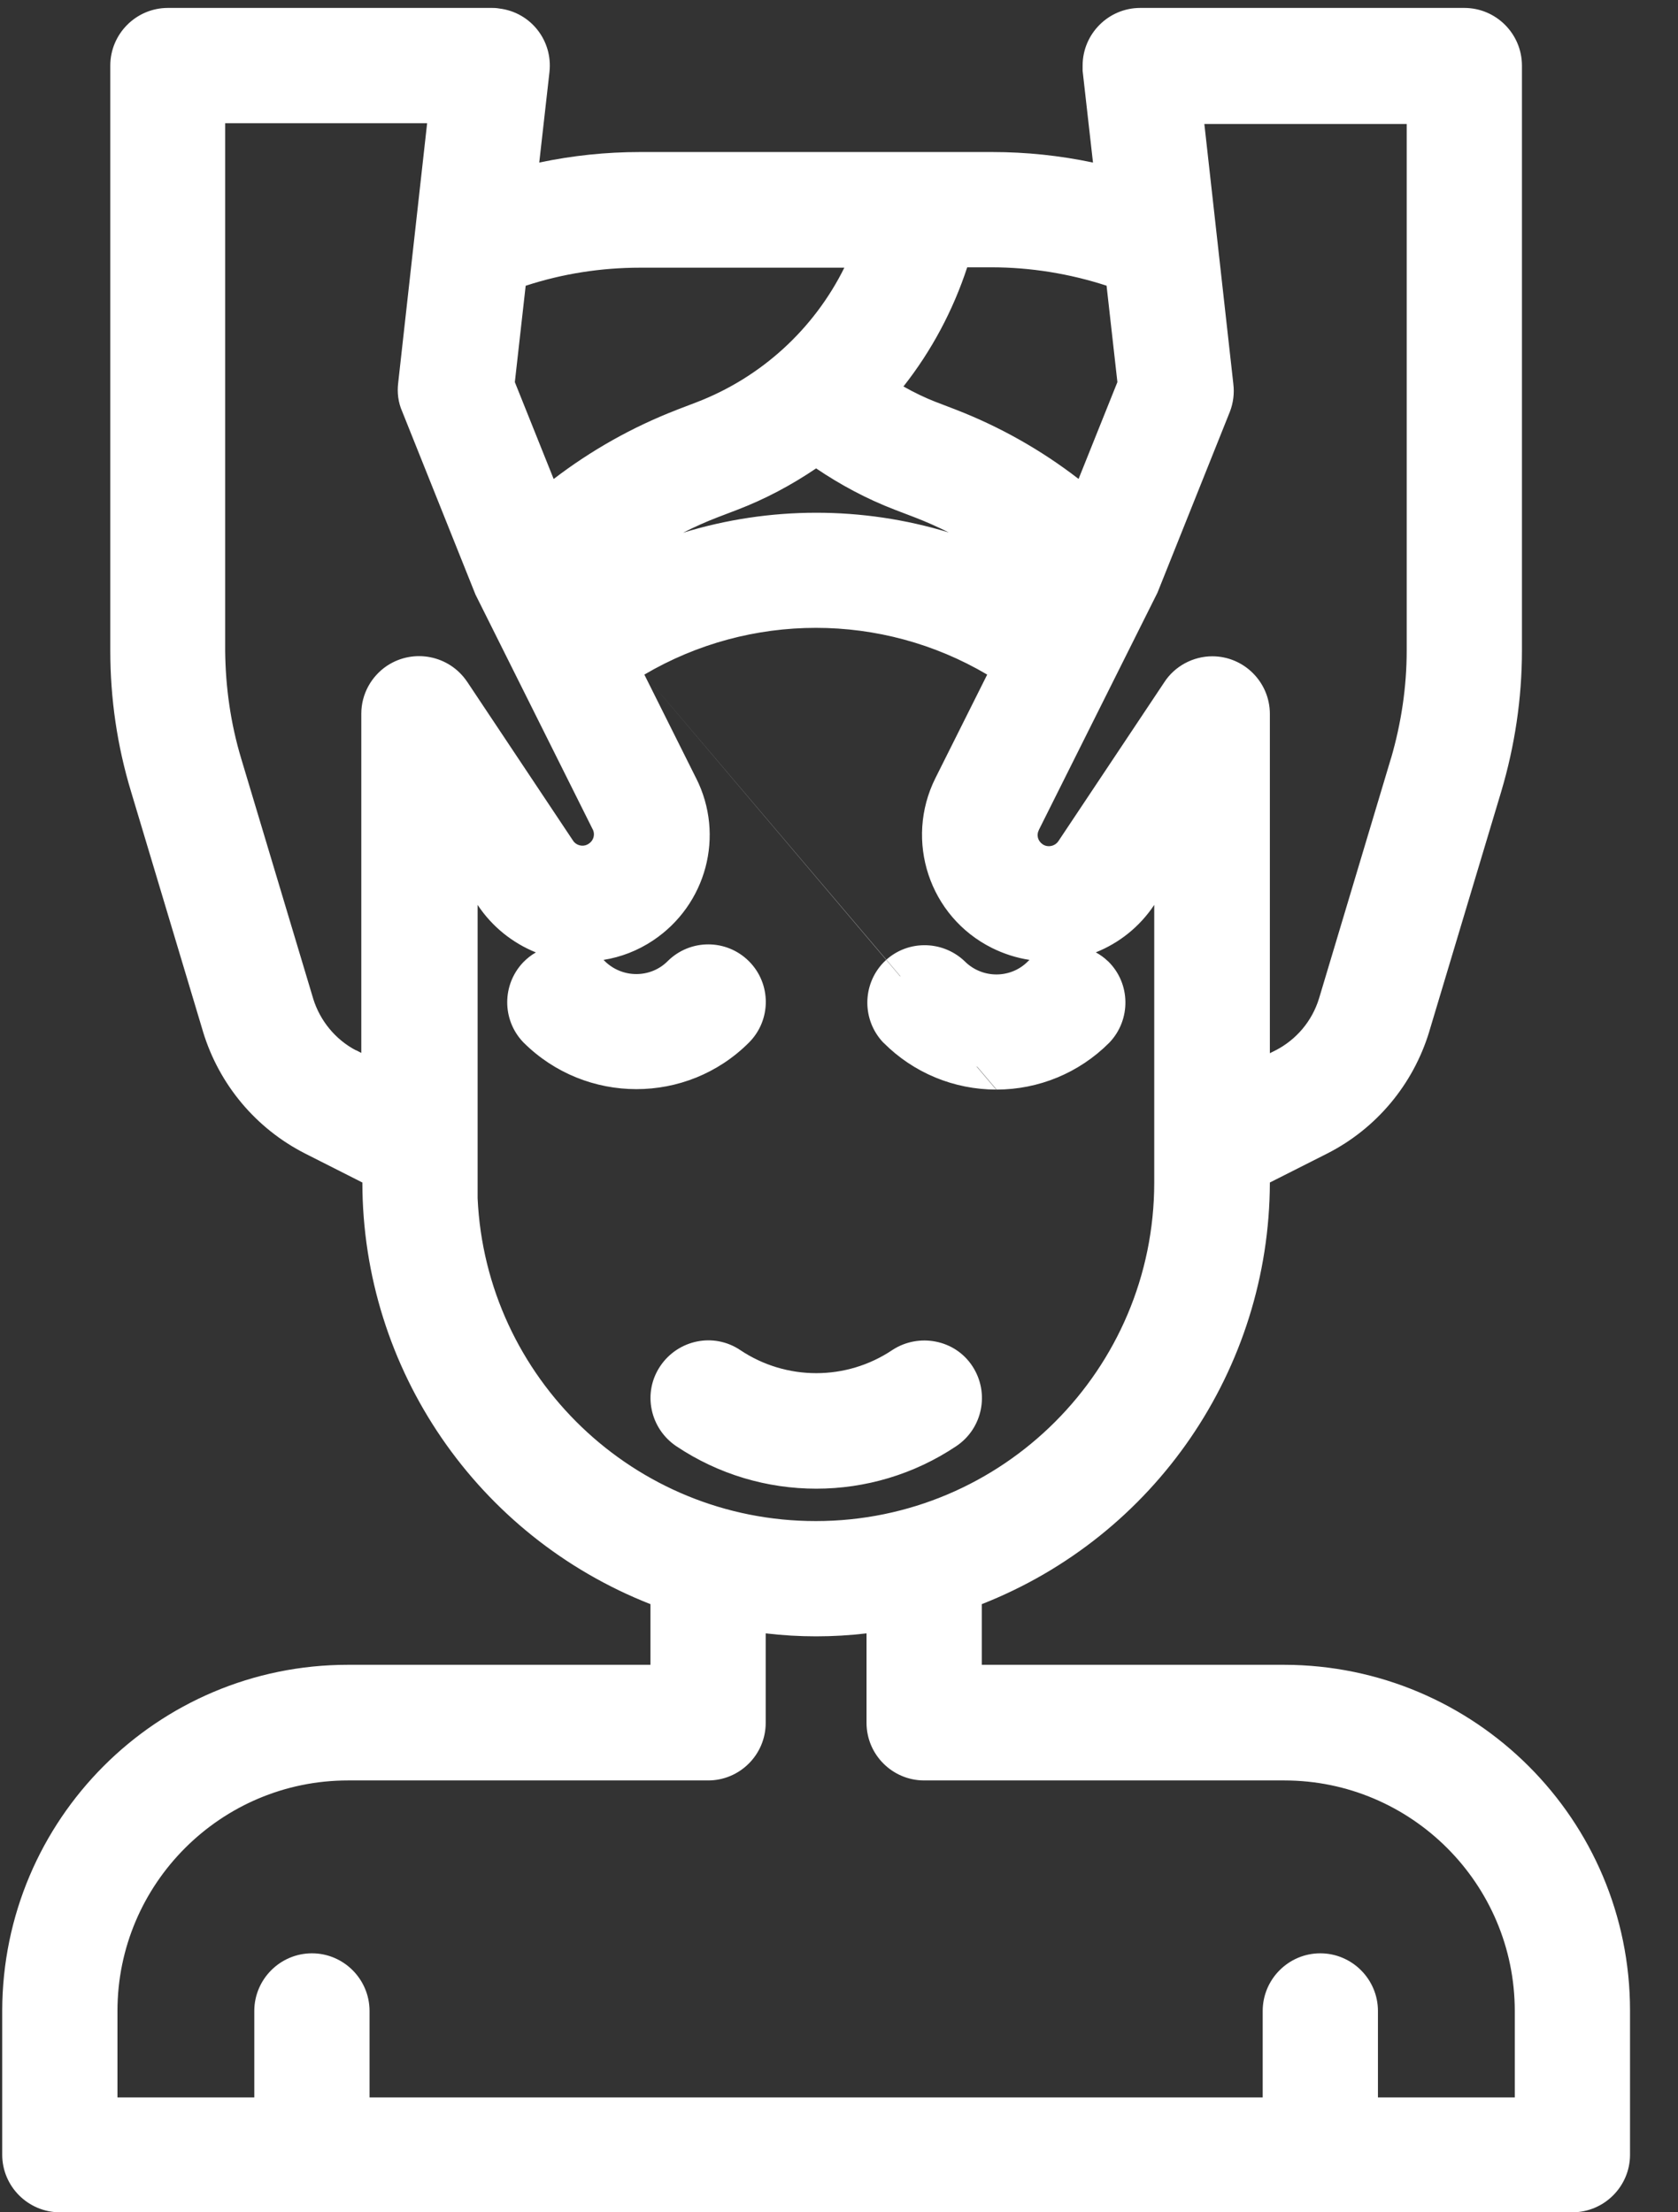
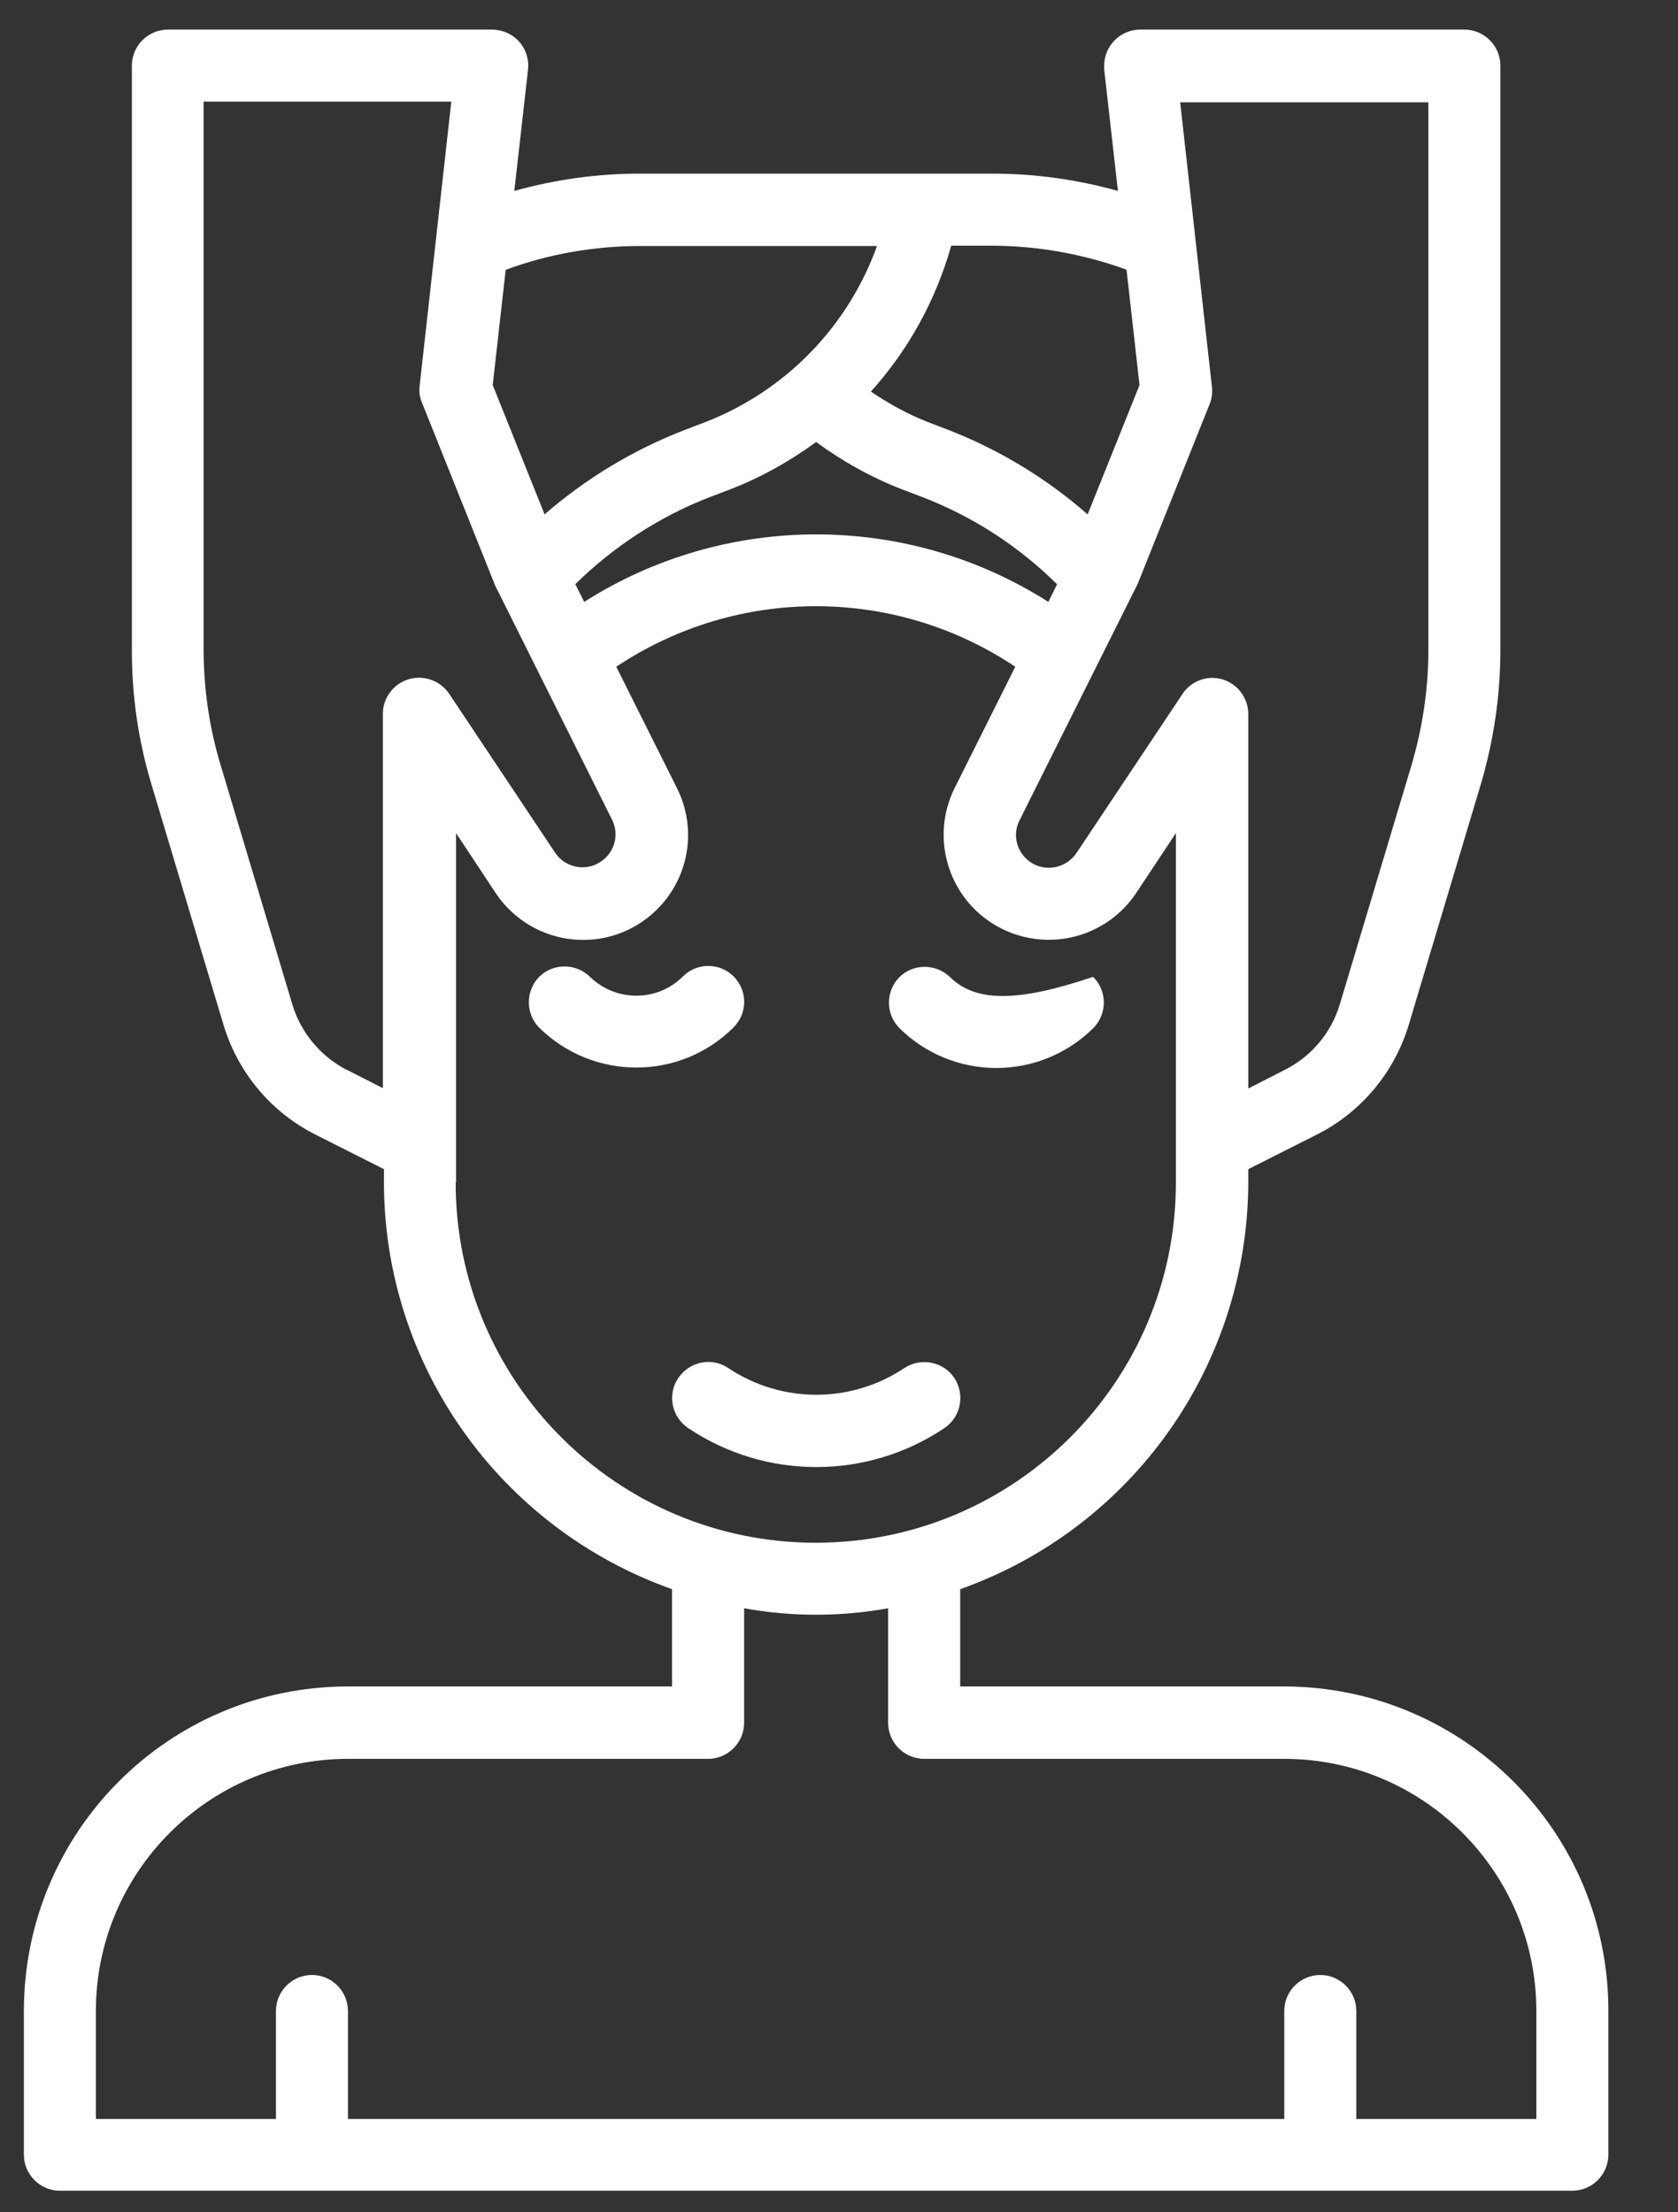
<svg xmlns="http://www.w3.org/2000/svg" width="22" height="29" viewBox="0 0 22 29" fill="none">
  <rect x="0" y="0" width="22" height="29" fill="#333333" stroke="none" />
  <g id="Layer_14">
    <g id="Vector">
      <path d="M16.838 22.107H12.589V20.832C14.85 20.029 16.361 17.895 16.366 15.496V15.326L17.272 14.869C17.848 14.576 18.278 14.061 18.467 13.443L19.411 10.293C19.581 9.722 19.671 9.127 19.671 8.528V0.86C19.671 0.6 19.458 0.388 19.199 0.388H14.949C14.69 0.388 14.477 0.6 14.477 0.86C14.477 0.879 14.477 0.893 14.477 0.912L14.657 2.503C14.118 2.352 13.566 2.276 13.009 2.276H8.391C7.834 2.276 7.282 2.352 6.743 2.503L6.923 0.912C6.951 0.652 6.767 0.421 6.507 0.392C6.484 0.388 6.47 0.388 6.451 0.388H2.201C1.942 0.388 1.729 0.6 1.729 0.86V8.528C1.729 9.127 1.814 9.717 1.989 10.293L2.933 13.443C3.122 14.061 3.552 14.576 4.128 14.869L5.034 15.326V15.496C5.034 17.895 6.55 20.029 8.811 20.832V22.107H4.562C2.215 22.107 0.317 24.009 0.313 26.356V28.245C0.313 28.504 0.525 28.717 0.785 28.717H20.615C20.875 28.717 21.087 28.504 21.087 28.245V26.356C21.087 24.009 19.184 22.111 16.838 22.107ZM18.727 1.332V8.528C18.727 9.033 18.651 9.533 18.509 10.02L17.565 13.169C17.452 13.542 17.192 13.849 16.847 14.023L16.366 14.269V9.359C16.366 9.099 16.153 8.886 15.894 8.886C15.738 8.886 15.587 8.967 15.502 9.099L14.114 11.181C13.981 11.379 13.712 11.436 13.514 11.304C13.33 11.181 13.268 10.945 13.368 10.751L14.916 7.654L15.861 5.293C15.889 5.223 15.898 5.142 15.889 5.067L15.473 1.341H18.722L18.727 1.332ZM7.541 7.659C8.047 7.163 8.646 6.771 9.307 6.516L9.567 6.417C9.973 6.261 10.351 6.049 10.7 5.794C11.049 6.049 11.427 6.261 11.833 6.417L12.093 6.516C12.754 6.771 13.354 7.158 13.859 7.659L13.745 7.89C11.89 6.71 9.515 6.71 7.659 7.89L7.546 7.664L7.541 7.659ZM14.77 3.537L14.94 5.048L14.26 6.743C13.722 6.271 13.098 5.893 12.428 5.633L12.168 5.534C11.904 5.43 11.654 5.293 11.418 5.133C11.913 4.585 12.272 3.929 12.471 3.221H12.999C13.599 3.221 14.199 3.329 14.761 3.532L14.77 3.537ZM8.391 3.225H11.498C11.116 4.288 10.289 5.133 9.232 5.539L8.972 5.638C8.301 5.898 7.683 6.271 7.14 6.743L6.46 5.048L6.63 3.537C7.192 3.329 7.792 3.225 8.391 3.225ZM4.553 14.028C4.208 13.853 3.948 13.542 3.835 13.174L2.891 10.024C2.744 9.538 2.673 9.038 2.669 8.532V1.332H5.917L5.502 5.057C5.492 5.133 5.502 5.213 5.535 5.284L6.493 7.678L8.023 10.742C8.132 10.954 8.047 11.214 7.829 11.323C7.636 11.422 7.395 11.356 7.277 11.176L5.889 9.094C5.742 8.877 5.45 8.82 5.233 8.962C5.1 9.052 5.02 9.198 5.02 9.354V14.264L4.538 14.019L4.553 14.028ZM5.979 15.501V10.921L6.498 11.705C6.918 12.338 7.773 12.512 8.405 12.092C8.986 11.705 9.189 10.95 8.873 10.326L8.08 8.74C9.666 7.682 11.729 7.682 13.311 8.74L12.518 10.326C12.178 11.006 12.452 11.833 13.132 12.173C13.755 12.484 14.51 12.286 14.897 11.705L15.417 10.921V15.501C15.417 18.108 13.302 20.223 10.695 20.223C8.089 20.223 5.974 18.108 5.974 15.501H5.979ZM20.143 27.777H17.782V26.361C17.782 26.101 17.57 25.889 17.31 25.889C17.05 25.889 16.838 26.101 16.838 26.361V27.777H4.562V26.361C4.562 26.101 4.35 25.889 4.09 25.889C3.83 25.889 3.618 26.101 3.618 26.361V27.777H1.257V26.361C1.257 24.538 2.74 23.056 4.562 23.056H9.284C9.543 23.056 9.756 22.843 9.756 22.584V21.082C10.379 21.195 11.021 21.195 11.644 21.082V22.584C11.644 22.843 11.857 23.056 12.117 23.056H16.838C18.66 23.056 20.143 24.538 20.143 26.361V27.777Z" fill="white" />
      <path d="M9.619 12.8C9.435 12.616 9.137 12.616 8.953 12.8C8.618 13.136 8.07 13.136 7.73 12.8C7.541 12.621 7.244 12.626 7.064 12.81C6.89 12.994 6.89 13.282 7.064 13.466C7.773 14.17 8.915 14.17 9.619 13.466C9.803 13.282 9.803 12.985 9.619 12.8Z" fill="white" />
-       <path d="M13.061 14C13.542 14 14 13.811 14.34 13.471C14.52 13.282 14.515 12.985 14.331 12.805C14.147 12.631 13.859 12.631 13.675 12.805C13.339 13.14 12.792 13.14 12.452 12.805C12.263 12.626 11.965 12.631 11.786 12.815C11.611 12.999 11.611 13.287 11.786 13.471C12.126 13.811 12.584 14 13.066 14H13.061Z" fill="white" />
+       <path d="M13.061 14C13.542 14 14 13.811 14.34 13.471C14.52 13.282 14.515 12.985 14.331 12.805C13.339 13.14 12.792 13.14 12.452 12.805C12.263 12.626 11.965 12.631 11.786 12.815C11.611 12.999 11.611 13.287 11.786 13.471C12.126 13.811 12.584 14 13.066 14H13.061Z" fill="white" />
      <path d="M12.381 18.721C12.598 18.575 12.655 18.282 12.513 18.065C12.371 17.848 12.074 17.791 11.857 17.933C11.158 18.4 10.247 18.4 9.548 17.933C9.331 17.786 9.038 17.848 8.892 18.065C8.745 18.282 8.807 18.575 9.024 18.721C10.039 19.401 11.366 19.401 12.381 18.721Z" fill="white" />
-       <path fill-rule="evenodd" clip-rule="evenodd" d="M6.55 0.112C6.96 0.163 7.249 0.533 7.204 0.943L7.204 0.944L7.07 2.131C7.505 2.039 7.947 1.993 8.391 1.993H13.009C13.453 1.993 13.895 2.039 14.33 2.131L14.194 0.928V0.86C14.194 0.444 14.533 0.104 14.949 0.104H19.199C19.615 0.104 19.954 0.444 19.954 0.86V8.528C19.954 9.155 19.86 9.778 19.683 10.374L18.738 13.524L18.738 13.525C18.527 14.217 18.046 14.793 17.401 15.121L16.649 15.501C16.643 17.95 15.14 20.137 12.872 21.028V21.823H16.838C19.34 21.828 21.371 23.852 21.371 26.356V28.245C21.371 28.661 21.031 29 20.615 29H0.785C0.369 29 0.029 28.661 0.029 28.245V26.356C0.034 23.854 2.058 21.823 4.562 21.823H8.528V21.028C6.26 20.137 4.753 17.951 4.751 15.501L4 15.121C3.355 14.793 2.873 14.217 2.662 13.525L2.662 13.524L1.718 10.376C1.718 10.376 1.718 10.376 1.718 10.376C1.535 9.772 1.446 9.154 1.446 8.528V0.86C1.446 0.444 1.785 0.104 2.201 0.104L6.452 0.104C6.473 0.104 6.505 0.104 6.55 0.112ZM6.456 0.671L6.451 0.671H2.201C2.098 0.671 2.012 0.757 2.012 0.86V8.528C2.012 9.1 2.094 9.663 2.26 10.211L3.204 13.36C3.204 13.36 3.204 13.36 3.204 13.36C3.371 13.905 3.749 14.358 4.256 14.616C4.256 14.616 4.256 14.616 4.256 14.616L5.317 15.152V15.496C5.317 17.774 6.757 19.802 8.906 20.565L9.095 20.632V22.39H4.562C2.373 22.39 0.601 24.165 0.596 26.356V28.245C0.596 28.348 0.682 28.433 0.785 28.433H20.615C20.718 28.433 20.804 28.348 20.804 28.245V26.356C20.804 24.166 19.029 22.394 16.837 22.39H12.305V20.632L12.494 20.565C14.643 19.802 16.078 17.775 16.082 15.496V15.152L17.144 14.616C17.144 14.616 17.144 14.616 17.144 14.616C17.651 14.358 18.029 13.906 18.196 13.361C18.196 13.361 18.196 13.36 18.196 13.361L19.14 10.213C19.302 9.667 19.388 9.099 19.388 8.528V0.86C19.388 0.757 19.302 0.671 19.199 0.671H14.949C14.846 0.671 14.761 0.757 14.761 0.86V0.895L14.985 2.889L14.58 2.776C14.067 2.632 13.54 2.56 13.009 2.56H8.391C7.86 2.56 7.333 2.632 6.82 2.776L6.415 2.889L6.641 0.881C6.641 0.881 6.641 0.881 6.641 0.881C6.652 0.776 6.579 0.685 6.477 0.674L6.464 0.673L6.456 0.671ZM2.385 1.049H6.234L5.783 5.089L5.783 5.092C5.779 5.123 5.784 5.148 5.791 5.164L5.795 5.171L6.752 7.562L8.275 10.613C8.275 10.614 8.276 10.614 8.276 10.614C8.456 10.968 8.313 11.397 7.957 11.575C7.634 11.74 7.237 11.63 7.041 11.333C7.041 11.333 7.04 11.332 7.04 11.332L5.654 9.252C5.654 9.252 5.654 9.253 5.654 9.252C5.595 9.166 5.478 9.142 5.389 9.198C5.332 9.238 5.303 9.297 5.303 9.354V14.727L4.426 14.279L4.425 14.281C4.01 14.071 3.7 13.698 3.564 13.257L3.564 13.255L2.619 10.106C2.465 9.592 2.39 9.065 2.385 8.535L2.385 8.532V1.049ZM4.666 13.768L4.667 13.766L4.737 13.802V9.354C4.737 9.1 4.867 8.867 5.073 8.728L5.078 8.725C5.423 8.499 5.89 8.589 6.124 8.936L6.125 8.937L7.514 11.021C7.553 11.081 7.637 11.103 7.7 11.071L7.703 11.069C7.78 11.03 7.807 10.942 7.771 10.871L7.769 10.868L6.234 7.794L5.274 5.396C5.219 5.273 5.206 5.142 5.22 5.024L5.6 1.615H2.952V8.531C2.957 9.011 3.024 9.484 3.162 9.943L4.106 13.09C4.106 13.091 4.106 13.091 4.106 13.091C4.196 13.381 4.398 13.627 4.666 13.768ZM15.157 1.058H18.722V1.264L19.01 1.332V8.528C19.01 9.061 18.93 9.588 18.781 10.099L18.781 10.101L17.836 13.251C17.7 13.698 17.389 14.066 16.976 14.276C16.976 14.276 16.976 14.276 16.976 14.276L16.082 14.731V9.359C16.082 9.255 15.997 9.17 15.894 9.17C15.832 9.17 15.772 9.203 15.74 9.252L15.738 9.256L14.349 11.338C14.132 11.664 13.688 11.76 13.357 11.54C13.055 11.338 12.95 10.946 13.115 10.624C13.115 10.623 13.115 10.623 13.116 10.622L14.658 7.538L15.598 5.188C15.607 5.164 15.612 5.132 15.608 5.102L15.607 5.098L15.157 1.058ZM18.443 1.625H15.79L16.17 5.032C16.17 5.032 16.17 5.033 16.17 5.034C16.185 5.154 16.17 5.282 16.124 5.399L15.175 7.77L13.621 10.878L13.62 10.881C13.587 10.945 13.605 11.024 13.671 11.068C13.736 11.112 13.831 11.095 13.878 11.024L15.265 8.943C15.403 8.73 15.645 8.603 15.894 8.603C16.31 8.603 16.649 8.942 16.649 9.359V13.806L16.719 13.771C16.995 13.631 17.203 13.385 17.294 13.087C17.294 13.087 17.294 13.087 17.294 13.087L18.237 9.94C18.238 9.94 18.238 9.94 18.238 9.939C18.372 9.478 18.443 9.004 18.443 8.528V1.625ZM12.256 2.937H12.999C13.633 2.937 14.265 3.052 14.857 3.266L14.872 3.271L15.034 3.352L15.229 5.087L14.374 7.22L14.073 6.956C13.56 6.506 12.966 6.145 12.326 5.898C12.326 5.898 12.327 5.898 12.326 5.898L12.065 5.798C11.778 5.685 11.509 5.538 11.258 5.367L10.989 5.184L11.208 4.943C11.674 4.428 12.011 3.811 12.198 3.144L12.256 2.937ZM12.681 3.504C12.496 4.068 12.214 4.598 11.845 5.066C11.983 5.144 12.125 5.213 12.271 5.27C12.271 5.27 12.272 5.27 12.272 5.27L12.53 5.369C13.108 5.593 13.652 5.9 14.141 6.278L14.65 5.009L14.508 3.745C14.022 3.587 13.51 3.504 12.999 3.504H12.681ZM6.892 3.746L6.75 5.009L7.259 6.279C7.75 5.903 8.291 5.598 8.87 5.374L8.871 5.373L9.13 5.274C9.13 5.274 9.13 5.274 9.13 5.274C9.981 4.948 10.671 4.314 11.07 3.509H8.391C7.882 3.509 7.373 3.588 6.892 3.746ZM6.532 3.271C7.126 3.051 7.759 2.942 8.391 2.942H11.901L11.764 3.321C11.354 4.461 10.468 5.368 9.333 5.803L9.074 5.902C9.074 5.902 9.074 5.902 9.074 5.902C8.435 6.15 7.844 6.506 7.326 6.957L7.025 7.218L6.171 5.087L6.368 3.332L6.532 3.271ZM10.7 5.443L10.867 5.565C11.198 5.807 11.554 6.007 11.934 6.152C11.934 6.152 11.934 6.153 11.934 6.152L12.195 6.252C12.892 6.521 13.525 6.929 14.058 7.458L14.203 7.601L13.861 8.299L13.593 8.129C11.831 7.008 9.574 7.008 7.811 8.129L7.546 8.298L7.313 7.831L7.139 7.657L7.343 7.457C7.875 6.935 8.507 6.521 9.205 6.252L9.206 6.252L9.465 6.153C9.465 6.153 9.465 6.153 9.465 6.153C9.846 6.007 10.202 5.807 10.533 5.565L10.7 5.443ZM8.956 6.983C10.09 6.635 11.306 6.634 12.44 6.98C12.294 6.907 12.145 6.84 11.991 6.781C11.991 6.781 11.992 6.781 11.991 6.781L11.732 6.682C11.365 6.541 11.021 6.357 10.7 6.14C10.379 6.357 10.036 6.541 9.668 6.682L9.409 6.781C9.409 6.781 9.409 6.78 9.409 6.781C9.255 6.84 9.103 6.908 8.956 6.983ZM8.448 8.843L9.125 10.198C9.126 10.198 9.126 10.199 9.126 10.199C9.507 10.952 9.261 11.862 8.562 12.328C8.36 12.463 8.138 12.547 7.913 12.583C7.917 12.587 7.921 12.591 7.925 12.595L7.929 12.599C8.16 12.826 8.529 12.824 8.753 12.6C9.048 12.306 9.524 12.306 9.819 12.6C10.114 12.895 10.114 13.372 9.819 13.667C9.005 14.481 7.683 14.48 6.865 13.667L6.859 13.661C6.58 13.368 6.581 12.908 6.859 12.615L6.862 12.612C6.912 12.561 6.967 12.518 7.026 12.485C6.725 12.363 6.455 12.153 6.262 11.862L6.262 15.708C6.37 18.062 8.315 19.939 10.695 19.939C13.145 19.939 15.133 17.951 15.133 15.501V11.862C14.94 12.152 14.67 12.363 14.367 12.484C14.424 12.515 14.477 12.553 14.526 12.6L14.529 12.602C14.825 12.892 14.83 13.367 14.546 13.666L14.541 13.671C14.148 14.064 13.62 14.282 13.066 14.283M13.063 13.716C13.468 13.716 13.851 13.558 14.137 13.274C14.209 13.196 14.204 13.079 14.134 13.009C14.06 12.94 13.946 12.94 13.871 13.009C13.425 13.451 12.704 13.449 12.255 13.009C12.177 12.937 12.059 12.941 11.99 13.011C11.921 13.085 11.921 13.199 11.989 13.274C12.275 13.558 12.659 13.716 13.063 13.716ZM13.061 14.283C12.506 14.282 11.978 14.064 11.586 13.671L11.58 13.666C11.302 13.373 11.302 12.913 11.58 12.62L11.583 12.617C11.872 12.32 12.347 12.315 12.647 12.6L12.651 12.604C12.881 12.831 13.25 12.829 13.474 12.605L13.479 12.6C13.485 12.594 13.492 12.589 13.498 12.583C13.33 12.557 13.164 12.505 13.005 12.426C12.184 12.016 11.855 11.019 12.264 10.2L12.943 8.843C11.559 8.026 9.836 8.026 8.448 8.843M5.695 15.218H5.691V15.501C5.691 18.264 7.933 20.506 10.695 20.506C13.458 20.506 15.7 18.264 15.7 15.501V9.981L14.662 11.548C14.662 11.548 14.662 11.548 14.662 11.548C14.354 12.009 13.754 12.167 13.258 11.919C12.719 11.649 12.501 10.994 12.771 10.453L13.676 8.643L13.469 8.505C11.791 7.383 9.604 7.383 7.922 8.504L7.714 8.643L8.619 10.453L8.62 10.455C8.871 10.948 8.711 11.548 8.248 11.856C7.747 12.19 7.068 12.051 6.734 11.549C6.734 11.549 6.734 11.549 6.734 11.549L5.695 9.981V15.218ZM9.418 13.001C9.345 12.927 9.227 12.927 9.153 13.001C8.708 13.447 7.983 13.445 7.534 13.005C7.456 12.932 7.338 12.937 7.269 13.006C7.2 13.08 7.199 13.194 7.268 13.269C7.866 13.859 8.827 13.857 9.418 13.266C9.492 13.192 9.492 13.074 9.418 13.001ZM8.657 17.907C8.888 17.564 9.355 17.462 9.706 17.698C10.309 18.101 11.096 18.101 11.699 17.697L11.702 17.695C12.045 17.472 12.52 17.557 12.75 17.91C12.976 18.256 12.886 18.722 12.539 18.956C11.429 19.7 9.977 19.701 8.866 18.957C8.523 18.726 8.42 18.258 8.657 17.907ZM9.39 18.168C9.306 18.111 9.188 18.132 9.127 18.223C9.07 18.307 9.091 18.424 9.182 18.486C10.101 19.102 11.304 19.102 12.223 18.486C12.31 18.427 12.334 18.309 12.276 18.22C12.223 18.139 12.104 18.111 12.013 18.169C11.219 18.7 10.184 18.699 9.39 18.168L9.39 18.168ZM9.472 20.743L9.806 20.803C10.396 20.911 11.004 20.911 11.594 20.803L11.928 20.743V22.584C11.928 22.687 12.013 22.772 12.117 22.772H16.838C18.817 22.772 20.426 24.382 20.426 26.361V28.06H17.499V26.361C17.499 26.258 17.413 26.172 17.31 26.172C17.207 26.172 17.121 26.258 17.121 26.361V28.06H4.279V26.361C4.279 26.258 4.193 26.172 4.09 26.172C3.987 26.172 3.901 26.258 3.901 26.361V28.06H0.974V26.361C0.974 24.382 2.583 22.772 4.562 22.772H9.284C9.387 22.772 9.472 22.687 9.472 22.584V20.743ZM10.039 21.411V22.584C10.039 23 9.7 23.339 9.284 23.339H4.562C2.896 23.339 1.54 24.695 1.54 26.361V27.494H3.334V26.361C3.334 25.945 3.674 25.605 4.09 25.605C4.506 25.605 4.845 25.945 4.845 26.361V27.494H16.555V26.361C16.555 25.945 16.894 25.605 17.31 25.605C17.726 25.605 18.066 25.945 18.066 26.361V27.494H19.86V26.361C19.86 24.695 18.504 23.339 16.838 23.339H12.117C11.7 23.339 11.361 23 11.361 22.584V21.411C10.922 21.463 10.478 21.463 10.039 21.411Z" fill="white" />
    </g>
  </g>
</svg>